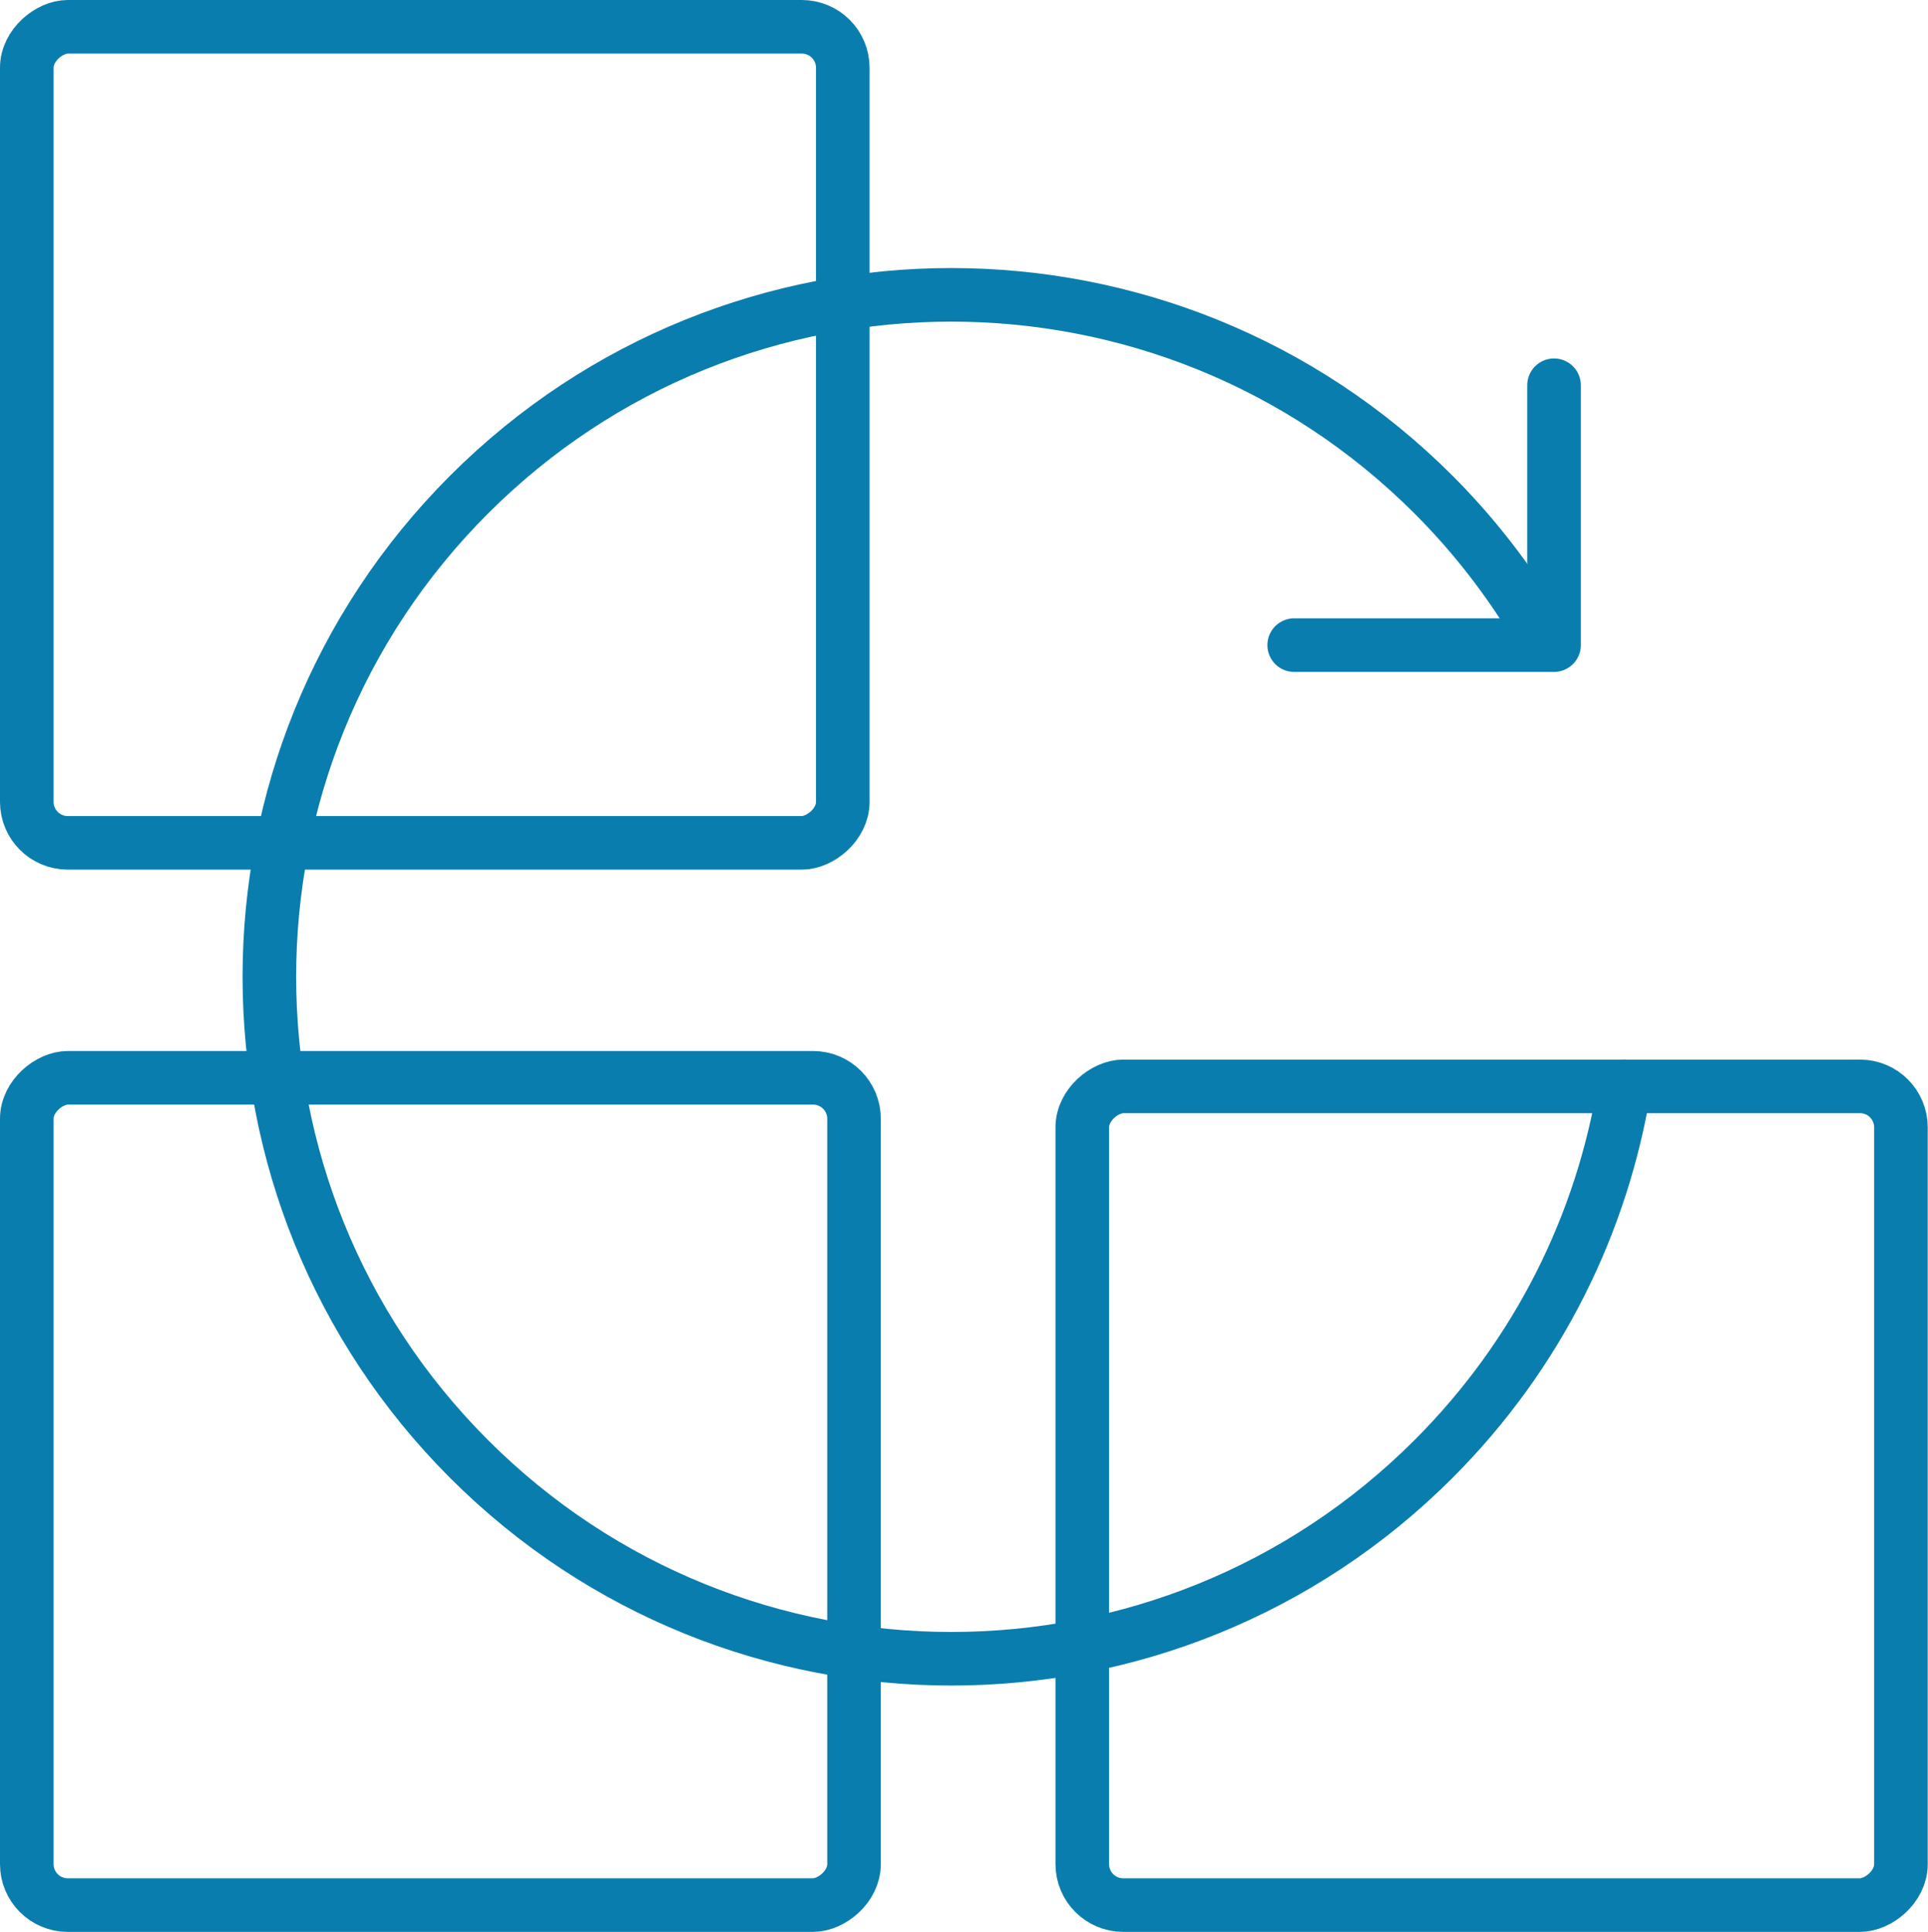
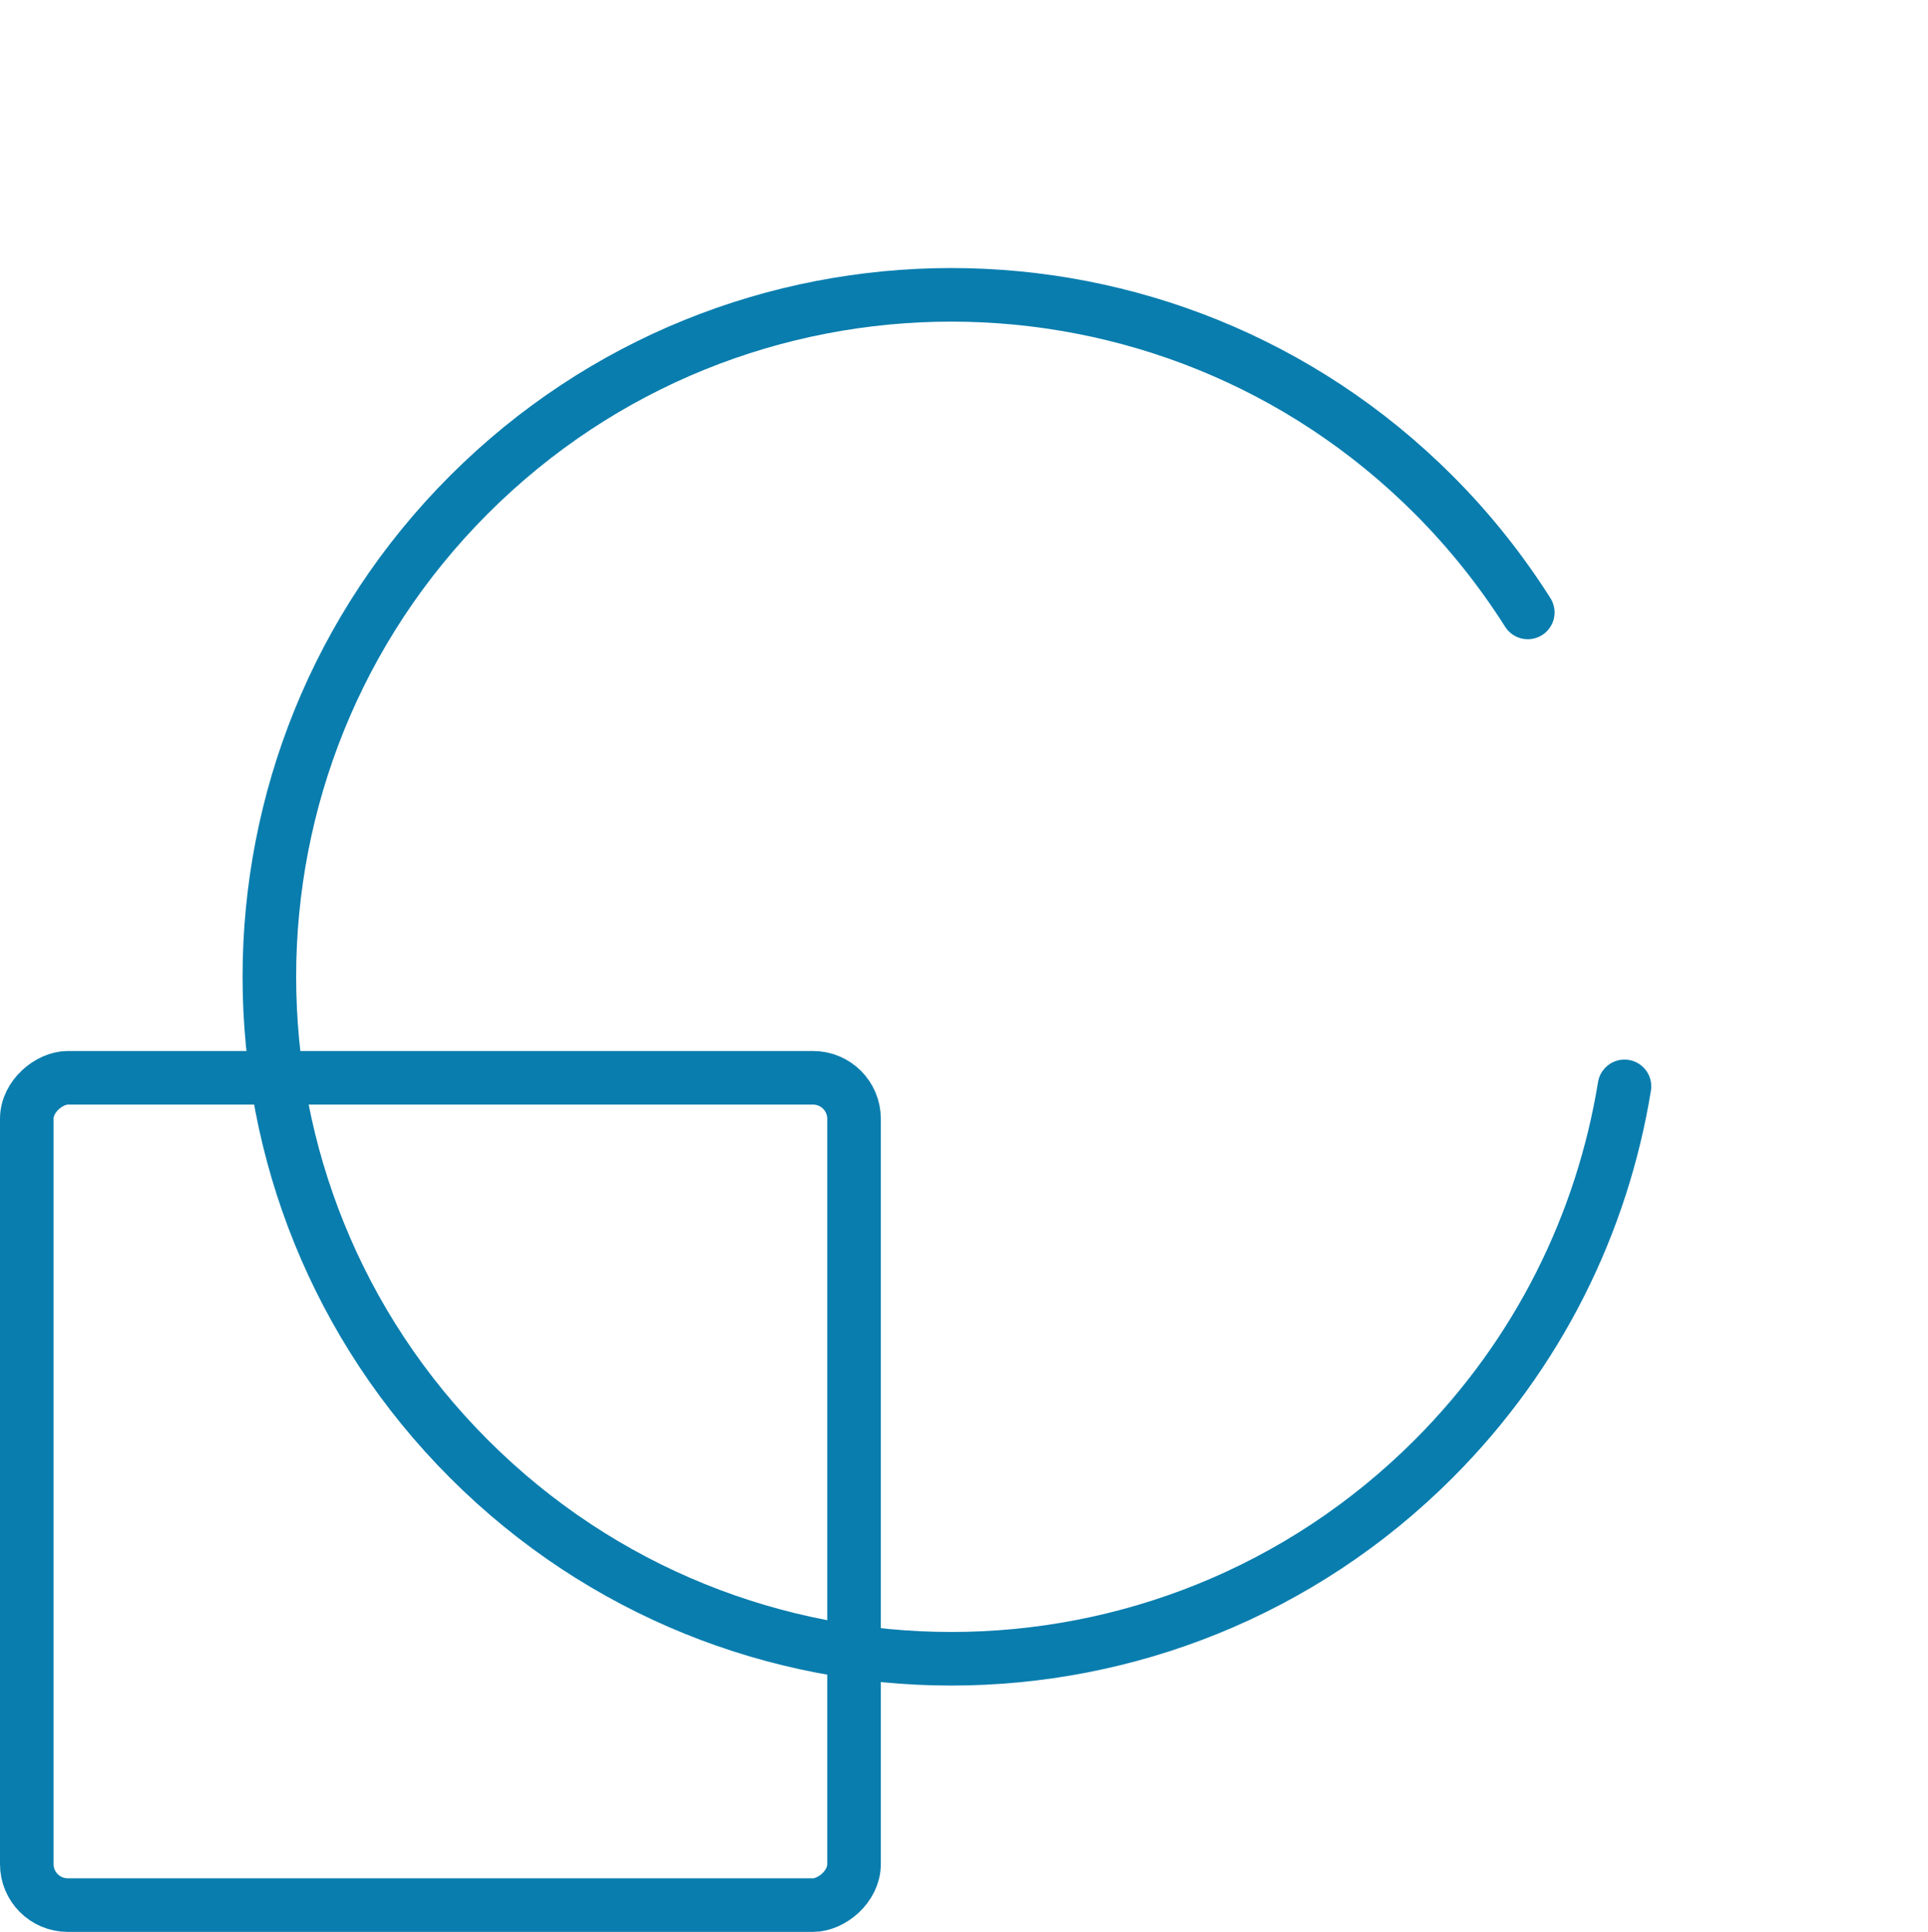
<svg xmlns="http://www.w3.org/2000/svg" id="Layer_2" viewBox="0 0 71.97 72.11">
  <defs>
    <style>.cls-1{fill:none;stroke:#097dae;stroke-linecap:round;stroke-linejoin:round;stroke-width:2px;}</style>
  </defs>
  <g id="Layer_2-2">
-     <rect class="cls-1" x="40.4" y="40.54" width="30.56" height="30.56" rx="1.53" ry="1.53" transform="translate(-.14 111.51) rotate(-90)" />
    <rect class="cls-1" x="1" y="40.23" width="30.88" height="30.88" rx="1.53" ry="1.53" transform="translate(-39.23 72.11) rotate(-90)" />
-     <rect class="cls-1" x="1" y="1" width="30.46" height="30.46" rx="1.53" ry="1.53" transform="translate(0 32.46) rotate(-90)" />
-     <polyline class="cls-1" points="48.31 24.08 58.01 24.08 58.01 14.38" />
    <path class="cls-1" d="m57.03 22.86c-.99-1.56-2.16-3.04-3.52-4.4-9.94-9.94-26.06-9.94-36 0-9.94 9.94-9.94 26.06.0 36s26.06 9.94 36 0c3.93-3.93 6.3-8.82 7.13-13.91" />
  </g>
</svg>